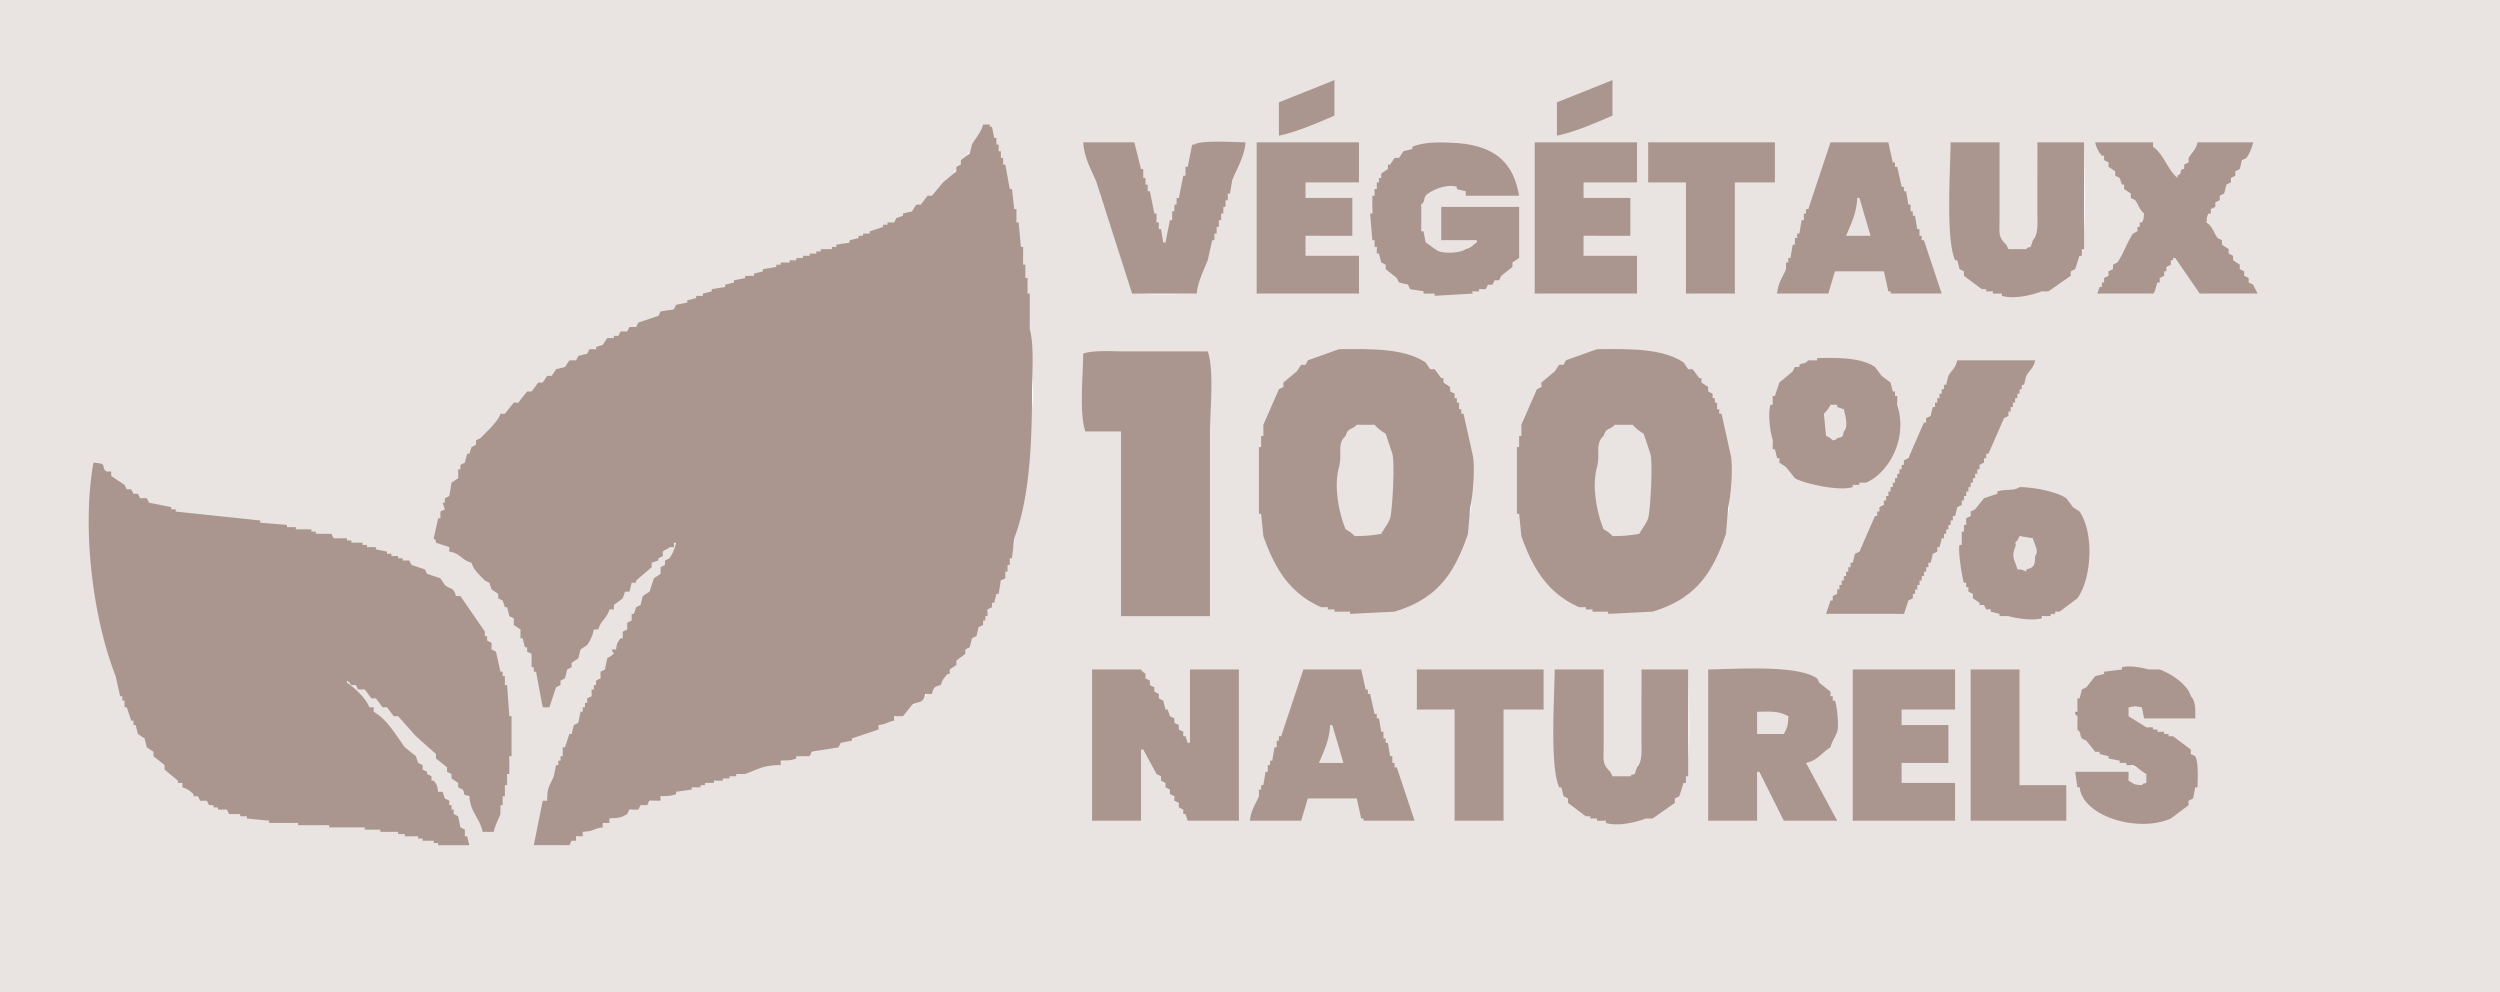
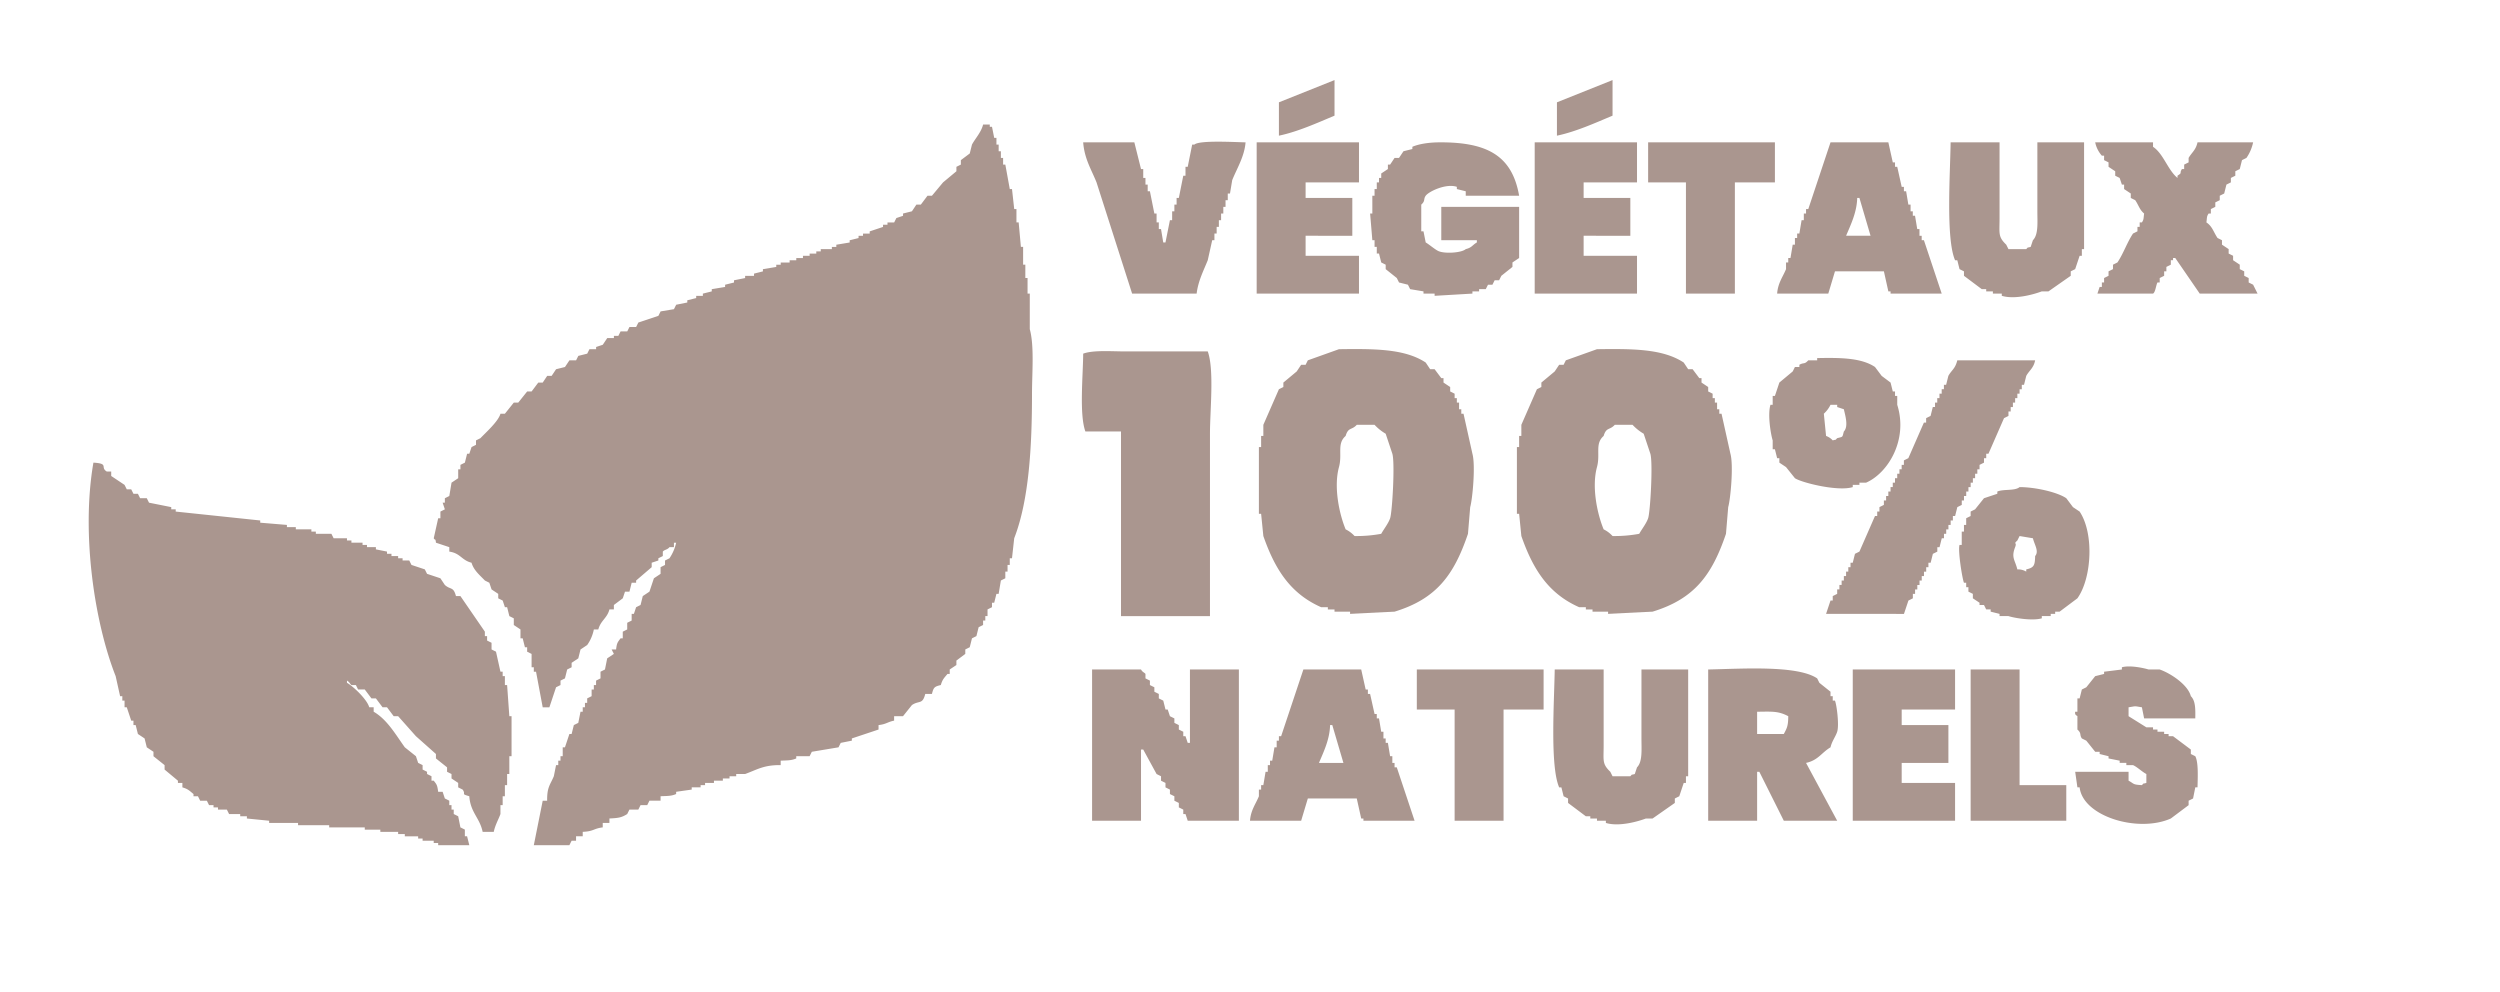
<svg xmlns="http://www.w3.org/2000/svg" width="499.955" height="198.381" viewBox="0 0 1124 446">
  <defs>
    <style>
      .cls-1 {
        fill: #e9e4e2;
      }

      .cls-1, .cls-2 {
        fill-rule: evenodd;
      }

      .cls-2 {
        fill: #aa968f;
      }
    </style>
  </defs>
-   <path id="Clair" class="cls-1" d="M0,0H1124V446H0V0ZM576,46V60l24-8V37C591.342,38.54,584.819,44.881,576,46Zm125,0V60l24-8V37C716.342,38.54,709.819,44.881,701,46ZM426,83h-2v2c-2.927.684-3.274,1.113-4,4h-3v2c-3.6.877-4.421,3.048-8,4v2h-3v2c-2.279.242-2.6,0.142-4,1v1h-3l-1,2h-3v1l-4,1v1l-5,1v1h-2v1h-4l-1,2h-4l-1,2h-5v1h-2v1h-4v1c-2.218.977-3.863,0.848-7,1v2h-5l-1,2h-5l-1,2h-4l-1,2h-4l-1,2-9,2-1,2h-4v1h-2v1h-3l-1,2h-4l-1,2h-3l-1,2h-4l-1,2h-3l-1,2h-3l-1,2h-3l-1,2h-3l-1,2h-3l-1,2h-3l-1,2h-2l-1,2h-3v1l-3,1-1,2h-3l-1,2h-2l-1,2h-2l-1,2h-2c-3.759,2.508-7.006,6.633-12,8v2c-2.739.644-2.276,1.309-5,2v2c-2.739.644-2.276,1.309-5,2v2h-2c-2.66,4.524-8.511,6.507-10,12h-2c-0.871,3.428-2.068,2.575-3,6h-2c-0.941,4.614-4.137,6.544-6,10q-0.5,2.5-1,5l-2,1q-0.5,3-1,6h-1q-0.5,2-1,4h-1v3h-1l-3,13c7.456,1.511,11,8.3,17,10v2c4.479,1.289,3.735,2.857,6,6l4,3v2l3,2v2l2,1q0.5,2,1,4l2,1q0.5,2,1,4l2,1v3h1v2h1v3h1q0.5,2,1,4h1q0.5,3,1,6h1v4h1v4h1v4h1v7h1v-1c2.473-2.229,2.228-5.2,4-8l2-1v-2l2-1q0.5-2,1-4h1l1-3,2-1,1-4,3-2v-2h1l1-3,2-1v-2l3-2v-2l3-2v-2l5-4v-2l5-4v-2l10-9,4-5h2v-2h2v-2h2v-2l5-1-1,3h-1v2l-2,1v2l-2,1-1,4h-1l-1,3-2,1-1,4-3,2v2h-1v2h-1v2l-2,1-1,4-2,1-1,4c-1.746,3.155-3.366,3.047-4,8h-2c-0.432,4.209-2.463,5.173-4,8v2h-1v2l-2,1v2h-1v2h-1v2h-1v2h-1v2h-1v2h-1v2h-1v2h-1v2h-1l-2,6h-1v3h-1v2h-1v2h-1v2h-1l-2,6h-1v3h-1v2h-1v3h-1v2h-1v3h-1v3h-1v3h-1v3h-1v4h-1v4l-3,9h14v-1h2l1-2h2v-1h2l1-2h2v-1h2v-1h2v-1h2v-1h2v-1h2v-1h2v-1h2v-1l6-2v-1h3v-1l5-1v-1h2v-1h3l1-2h5v-1h2v-1l17-4v-1h2v-1h5v-1l7-1v-1h3v-1l7-1v-1l7-1v-1l18-4v-1h2v-1l9-2,1-2h3v-1h2v-1h2v-1h2v-1h2v-1h2v-1l6-2,1-2h2l1-2h2l1-2h2l3-4h2l6-7,2-1v-2l5-4v-2l2-1,1-3h1v-2l3-2v-2h1v-2h1v-2l2-1,2-6,2-1v-2h1l1-4h1v-3h1l1-4h1l1-5h1v-4h1v-2h1v-4h1v-2h1v-6h1v-4h1q0.5-5,1-10h1v-6h1v-6h1V199h1V183h1c1.29-4.638-.1-16.8-1-20V147h-1V133h-1v-8h-1v-9h-1q-0.5-6.5-1-13h-1V99h-1V93h-1q-1-6-2-12c-2.808-8.28-5.591-17.437-9-25-1.135.844-.145-0.127-1,1-2.484,2.2-2.236,5.212-4,8h-1l-1,3-2,1q-0.5,2-1,4l-2,1-2,3h-1v2h-1A8.034,8.034,0,0,0,426,83ZM626,73c-0.754,2.605-1.566,3.207-3,5h-1q-1,3-2,6h-1v4h-1v5h-1c-0.957,3.363,1.1,16.939,2,19h1q0.5,2,1,4h1v2l2,1v2l2,1,3,4h2q0.5,1,1,2l4,1v1c6.22,2.688,23.885,2.776,30,0v-1h2q0.5-1,1-2h2q0.5-1,1-2h2l3-4,2-1v-2l3-2V93H649v15h16v1l-4,3c-2.549,2.606-8.793,2.112-14,2-2.68-2.977-5.706-2.087-7-7-1.53-1.465-3.3-10.031-2-14h1q0.5-2.5,1-5l7-5c5.2-.014,8.773.1,12,2l1,2h22q-0.5-3-1-6h-1c-2.675-13.006-26.957-21.489-43-15v1l-6,2v1C629.205,71.43,628.609,72.254,626,73ZM488,65c0.412,6.039,4.057,13.135,6,18q0.5,3,1,6h1v3h1v3h1v3h1v3h1v3h1v3h1q0.5,3,1,6h1v3h1v3h1v3h1v3h1q0.5,3,1,6h1c2.421,2.17,21.764,1.085,27,1q11-33.5,22-67H537l-3,13h-1v3h-1v4h-1v3h-1q-1,5-2,10h-1v4h-1v3h-1q-0.5,3-1,6h-1v-2h-1q-1-5-2-10h-1V96h-1q-0.5-3.5-1-7h-1V86h-1q-1-5-2-10h-1V72h-1q-0.5-3-1-6h-1C506.808,64.019,492.555,64.911,488,65Zm78,0v67h44V116H587V105h20V90H587V81h23V65H566Zm125,0v67h44V116H712V105h20V90H712V81h23V65H691Zm50,0V81h18v51h20V81h18V65H741Zm59,67h21c0.31-1.905,2.933-10.415,4-11h22v1h1q1,5,2,10h22L848,65H824c-4.485,11.838-9.092,24.72-14,36q-1,4.5-2,9C805.227,116.356,800.951,124.077,800,132Zm78-67V98c0,4.756-.074,9.7,1,13v4h1q1,3,2,6l6,5q0.5,1,1,2l6,2v1h4v1h16v-1h3v-1h3v-1l4-1,5-6,2-1v-2l2-1c4.968-9.41,3.2-38.259,3-53H916c0.084,14.541,1.341,32.16-1,45-1.8.945-1.574,1.385-4,2-3.062,2.917-8.213-.317-11-1q-0.5-2.5-1-5h-1V65H878Zm66,67h23l10-18c2.052,1.748,2.418,3.668,4,6l2,1v2l3,2v2l2,1v2h1q0.5,1,1,2h24v-1c-3.04-2.535-3.82-5.74-6-9-0.67-.333-1.33-0.667-2-1v-2l-3-2v-2c-0.67-.333-1.33-0.667-2-1v-2l-3-2v-2l-2-1v-2l-2-1q-0.5-1.5-1-3h-1q-0.5-1.5-1-3c2.111-1.879,2.413-4.615,4-7l2-1V88l2-1q0.5-2,1-4c0.67-.333,1.33-0.667,2-1V80c0.67-.333,1.33-0.667,2-1V77c0.67-.333,1.33-0.667,2-1V74c0.67-.333,1.33-0.667,2-1,0.33-1.333.67-2.667,1-4,0.67-.333,1.33-0.667,2-1,0.33-1,.67-2,1-3H989c-1.061,2.015-2.911,4.078-4,6v2l-2,1v2h-1v2h-1l-1,3c-4.923-1.429-3.658-3.5-6-7l-2-1V71l-3-2V67h-1l-1-2H943v1c2.072,1.718,2.424,3.676,4,6l2,1v2l3,2v2h1l1,3,2,1v2l3,2v2l2,1v2h1a11.186,11.186,0,0,1,3,7c-2.862,1.929-3.073,5.1-5,8l-2,1v2l-2,1q-0.5,1.5-1,3h-1q-0.5,2-1,4l-2,1v2l-2,1v2l-2,1v2h-1v2h-1Q944.5,130.5,944,132ZM842,106H829v-1h1v-3h1V99h1V96h1V93h1q0.5-3,1-6h1v1C838.105,90.158,841.246,102.031,842,106ZM608,157v1h-7v1l-7,1v1l-6,2q-0.5,1-1,2h-2l-5,6-3,2v2l-2,1q-1,3-2,6h-1v2h-1v3h-1v3h-1v4h-1v6c-4.786,16.79-.061,44.874,7,56l2,1v2l3,2v2l2,1v1h2l2,3h2q0.5,1,1,2h2v1h2v1h3v1h3v1l24,1v-1h5v-1h4v-1h2v-1h3q0.5-1,1-2l4-1,5-6,3-2v-2l2-1v-2l2-1v-2h1v-3h1v-2h1v-3h1v-3h1v-5h1v-5h1c1.359-4.754,0-25.555-1-29v-6h-1v-4h-1v-4h-1v-3h-1q-0.5-2-1-4h-1q-0.5-2-1-4l-2-1v-2l-2-1v-2l-2-1-3-4h-2q-0.5-1-1-2l-3-1v-1l-5-1v-1C626.445,157.43,616.812,156.905,608,157Zm116,0v1h-7v1l-7,1v1l-6,2q-0.5,1-1,2h-2l-5,6-3,2v2l-2,1q-1,3-2,6h-1v2h-1v3h-1v3h-1v4h-1v6c-4.786,16.79-.061,44.874,7,56l2,1v2l3,2v2l2,1v1h2l2,3h2q0.5,1,1,2h2v1h2v1h3v1h3v1l24,1v-1h5v-1h4v-1h2v-1h3q0.5-1,1-2l4-1,5-6,3-2v-2l2-1v-2l2-1v-2h1v-3h1v-2h1v-3h1v-3h1v-5h1v-5h1c1.359-4.754,0-25.555-1-29v-6h-1v-4h-1v-4h-1v-3h-1q-0.5-2-1-4h-1q-0.5-2-1-4l-2-1v-2l-2-1v-2l-2-1-3-4h-2q-0.5-1-1-2l-3-1v-1l-5-1v-1C742.445,157.43,732.812,156.905,724,157Zm-235,3v32h16c2.407,6.583,1,18.647,1,27v57h36V160H489Zm334,1v1h-7v1l-6,1q-0.5,1-1,2h-2l-6,7h-1v2c-2.13,2.065-4.879,18.219-3,24,0.759,2.334,2.33,4.85,3,8l6,5q0.5,1,1,2l9,3v1h8c8.227,0.012,14.2-.632,19-4l3-4c1.9-1.906,3.159-1.768,4-5,2.13-2.065,4.879-18.219,3-24-0.759-2.334-2.33-4.85-3-8l-6-5q-0.5-1-1-2C838.64,162.942,829.914,161.346,823,161Zm57,2c-0.8,4.138-3.311,6.881-5,10q-0.5,2-1,4l-2,1v2h-1v2h-1v2h-1v2h-1v2h-1v2h-1v2h-1v2h-1v2l-2,1q-0.5,2-1,4h-1v2h-1v2h-1v2h-1v2h-1v2h-1v2h-1v2h-1v2l-2,1v2h-1v2h-1l-7,16-2,1v2h-1v2h-1v2h-1v2h-1v2h-1v2h-1v2h-1q-0.5,2-1,4l-2,1q-0.5,2-1,4c-2.349,4.354-5.722,8.569-7,14h33l59-113H880Zm-58,19h6a14.962,14.962,0,0,0,2,2v2h1c1.436,3.971-1.318,11.176-3,12h-6q-0.5-1-1-2c-2.02-1.881-.028-0.511-1-3h-1C817.471,188.216,820.712,184.331,822,182Zm-211,8c4.72,0.029,6.345,1.23,10,2l2,3h1v2h1c1.341,3.243,3.539,23.671,2,29h-1v6c-0.741,2.224-2.381,4.207-3,7-6.2,2.967-9.779,4-17,1-1.032-1.815-3.3-4.146-4-6v-5h-1V218c0-10.152-.58-23.832,7-26v-1h3v-1Zm116,0c4.72,0.029,6.345,1.23,10,2l2,3h1v2h1c1.341,3.243,3.539,23.671,2,29h-1v6c-0.741,2.224-2.381,4.207-3,7-6.2,2.967-9.779,4-17,1-1.032-1.815-3.3-4.146-4-6v-5h-1V218c0-10.152-.58-23.832,7-26v-1h3v-1ZM210,380q-0.5-2-1-4h-1v-3l-2-1v-2h-1l-2-6h-1l-1-3-2-1v-2l-2-1v-2l-3-2v-2l-4-3v-2l-3-2v-2l-4-3v-2l-3-2v-1l-2-1v-2l-2-1c-2.29-2.421-6.021-5.544-7-9h-2v-2c-2.84-1.594-13.156-11.779-14-15a21.335,21.335,0,0,1,8,3l1,2h2l1,2h2l1,2h2l3,4h2l3,4h2l5,6c3.039,3.037,7.766,5.244,9,10h2v2c3.434,2.09,2.889,3.029,5,6l3,2v2l2,1v2l2,1v2l2,1v2l2,1v2h1c2.346,4.254,3.052,11.547,8,13,0.577-5.44,3.483-11.223,5-16v-5h1v-4h1v-8h1c1.295-4.612-.1-16.822-1-20v-8h-1v-4h-1v-4h-1v-3h-1v-3h-1v-2h-1v-4l-2-1v-2h-1l-2-6-2-1v-2l-2-1v-2l-2-1v-2l-3-2v-2l-7-6-1-2h-2l-1-2h-2l-1-2-3-1v-1h-3q-0.5-1-1-2h-3q-0.5-1-1-2h-3q-0.5-1-1-2h-3v-1h-2v-1h-4v-1h-2v-1h-4q-0.5-1-1-2h-5v-1h-3v-1l-7-1v-1h-6v-1h-2v-1h-8v-1h-3v-1h-7v-1l-13-1v-1h-5v-1H91v-1H86v-1H79v-1H77v-1l-10-2v-1l-4-1-1-2-6-2v-2c-4.756-1.259-4.223-4.669-9-6-0.624-2.613-1.06-2.846-3-4v-1c-1.4-.226.268,0.374-1,1-1.815,2.027-2,16.2-2,21,0,18.8,1.257,38.393,6,53l1,8h1v3h1v3h1l2,10h1v2h1l1,6h1l1,4h1v2h1v2h1v2h1v2h1v2l2,1v2l2,1v2h1v2l5,4v2l5,4,7,8h2l1,2,3,1v1h2l1,2h2v1h2v1h3v1h3v1h3v1h4v1l9,1v1h12v1h14v1h18v1h7v1h9v1h2v1h5v1h4v1h5l1,2ZM905,220v1h-5v1h-2v1h-3q-0.5,1-1,2h-2q-0.5,1-1,2l-5,4q-0.5,2-1,4h-1q-0.5,4-1,8h-1q0.5,8.5,1,17h1q0.5,2,1,4h1v2l2,1v2h1q0.5,1,1,2h2l2,3c2.18,1.391,5.292,1.05,8,2,2.872,1.008,12.619,2.425,17,1v-1l6-1v-1h2l2-3h2l6-9v-3h1v-5h1c0.914-3.219-.5-8.3-1-10-1.2-4.073.043-7.694-2-11C930.17,223.565,920.753,219.682,905,220Zm4,20,5,1c1.771,3.972,2.048,6.718,2,13-3.122,1.817-3.387,2.982-9,3q-0.5-1.5-1-3c-1.682-1.819-1.1-7.561-1-11A13.3,13.3,0,0,0,909,240Zm56,113-5,1v-1c-2.762-.723-2.237-0.279-3-3-1.139-1.139-.4,0-1-2H934q0.5,3.5,1,7h1c2.158,10.486,20.246,17.5,34,13h4v-1h2l8-6v-2h1c1.159-2.043.022-2.225,2-4V342h-1q-0.5-2-1-4l-4-3v-1l-4-1q-0.5-1-1-2h-3v-1h-2v-1h-3v-1h-2v-1h-3v-1c-3.951-1.975-6.374-1.606-7-7,1.139-1.139.4,0,1-2a29.413,29.413,0,0,1,7,1v3h1c2.232,2.013,17.331,1.088,22,1-0.275-1.882-.988-1.963-1-2v-5h-1c-3.4-17.318-43.892-19.287-48-3-3.261,2.648-4.533,13.425-1,17,2.431,8.775,16.439,11.952,24,16l4,1c0.7,0.509.8,2.053,2,3Q965.5,351,965,353ZM492,302v67h21V335h1v2c2.864,1.926,3.074,5.1,5,8l2,1v2l2,1v2l2,1v2l2,1v2c2.477,3.717,6.705,7.041,8,12h21V302H536v34h-1l-22-34H492Zm71,67h21c0.31-1.9,2.933-10.415,4-11h22v1h1q1,5,2,10h22l-24-67H587c-4.485,11.838-9.092,24.72-14,36q-1,4.5-2,9C568.227,353.356,563.951,361.077,563,369Zm74-67v16h18v51h20V318h18V302H637Zm63,0v33c0,4.756-.074,9.7,1,13v4h1q1,3,2,6l6,5q0.5,1,1,2l6,2v1h4v1h16v-1h3v-1h3v-1l4-1,5-6,2-1v-2l2-1c4.968-9.41,3.2-38.259,3-53H738c0.084,14.541,1.341,32.16-1,45-1.8.945-1.574,1.385-4,2-3.062,2.917-8.213-.317-11-1q-0.5-2.5-1-5h-1V302H700Zm69,0v67h21V345h1v2c1.952,1.79.851,1.9,2,4h1v2h1v2h1v2h1v2l2,1v2h1c0.736,1.328,1.988,6.444,3,7h22c-0.688-3.556-2.615-4.513-4-7q-0.5-2-1-4l-2-1q-1-3-2-6l-2-1v-2h-1c-1.141-2.007-.164-2.453-2-4v-1h1v-1h3q0.5-1,1-2h2l3-4h1v-2l2-1c0.857-1.649,1.963-13.016,1-16h-1q-0.5-2.5-1-5l-6-5v-1h-2q-0.5-1-1-2C806.667,300.132,780.529,301.993,769,302Zm65,0v67h44V353H855V342h20V327H855v-9h23V302H834Zm53,0v67h41V353H908V302H887Zm-97,17h12c6.174,10.372,1.419,12.6-12,12V319ZM605,343H592v-1h1v-3h1v-3h1v-3h1v-3h1q0.5-3,1-6h1v1C601.105,327.158,604.246,339.031,605,343Z" />
  <path id="Fonce" class="cls-2" d="M600,36V52c-7.579,3.187-16.5,7.217-25,9V46Zm125,0V52c-7.579,3.187-16.5,7.217-25,9V46ZM442,56h3v1h1q0.5,2.5,1,5h1v3h1v3h1v3h1v3h1q1,5.5,2,11h1q0.5,4.5,1,9h1v6h1q0.5,5.5,1,11h1v8h1v6h1v7h1v16c2.08,7.517,1,19.779,1,29,0,23.657-1.322,47.809-8,65q-0.5,4.5-1,9h-1v3h-1v3h-1v3l-2,1q-0.5,3-1,6h-1l-1,4h-1v2l-2,1v3h-1v2h-1v2l-2,1-1,4-2,1-1,4-2,1v2l-4,3v2l-3,2v2h-1c-1.441,1.75-2.275,2.414-3,5-2.927.684-3.274,1.113-4,4h-3c-1.25,4.932-2.722,2.778-6,5l-4,5h-4v2c-3.075.626-3.462,1.6-7,2v2l-12,4v1l-5,1-1,2-12,2-1,2h-6v1c-2.241.954-3.845,0.851-7,1v2c-7.678-.109-10.735,2.112-16,4h-4v1h-3v1h-3v1h-4v1h-4v1h-2v1h-4v1l-7,1v1c-2.222.977-3.86,0.843-7,1v2h-5l-1,2h-3l-1,2h-4l-1,2c-2.542,1.6-3.952,1.8-8,2v2h-3v2c-4.091.483-4.069,1.814-9,2v2h-3v2h-2l-1,2H240q2-10,4-20h2c-0.11-6.136,1.408-7.169,3-11q0.5-2.5,1-5h1v-2h1v-2h1v-4h1l2-6h1l1-4,2-1,1-5h1v-2h1v-2h1v-2l2-1v-3h1v-2h1v-2l2-1v-3l2-1,1-5,3-2-1-2h2c0.354-3.078.689-3.159,2-5h1v-3l2-1v-3l2-1v-3h1l1-3,2-1,1-4,3-2,2-6,3-2v-3l2-1v-2l2-1a20.122,20.122,0,0,0,3-7h-1v2h-2c-0.941,1.215-2.278,1.089-3,2v2l-2,1v1l-3,1v2l-7,6v1h-2l-1,4h-2l-1,3-4,3v2h-2c-1.017,3.973-3.913,4.915-5,9h-2a18.387,18.387,0,0,1-3,7l-3,2-1,4-3,2v2l-2,1q-0.5,2-1,4l-2,1v2l-2,1-3,9h-3l-3-16h-1v-2h-1v-6l-2-1v-2h-1q-0.5-2-1-4h-1v-4l-3-2v-3l-2-1q-0.5-2-1-4h-1l-1-3-2-1v-2l-3-2-1-3-2-1c-2.2-2.332-5.007-4.54-6-8-4.524-1.134-4.969-4.29-10-5v-2l-6-2c-0.263-2.221-.349-0.836-1-2q1-4.5,2-9h1v-3l2-1q-0.5-1.5-1-3h1v-2l2-1q0.5-3,1-6l3-2v-4h1v-2l2-1q0.5-2,1-4h1q0.5-1.5,1-3l2-1v-2l2-1c2.469-2.611,8.041-7.532,9-11h2l4-5h2l4-5h2l3-4h2l2-3h2l2-3,4-1,2-3h3l1-2,4-1,1-2h3v-1l3-1,2-3h3v-1h2l1-2h3l1-2h3l1-2,9-3,1-2,6-1,1-2,5-1v-1l4-1v-1h3v-1l4-1v-1l6-1v-1l4-1v-1l5-1v-1h4v-1l4-1v-1l6-1v-1h2v-1h4v-1h3v-1h3v-1h3v-1h3v-1h2v-1h5v-1h2v-1l6-1v-1l4-1v-1h2v-1h3v-1l6-2v-1h2v-1h3l1-2,3-1V96l4-1,2-3h2l3-4h2l5-6,6-5V75l2-1V72l4-3q0.5-2,1-4C438.511,62.2,441.146,59.481,442,56Zm45,8h23l3,12h1v4h1v3h1v3h1q1,5,2,10h1v4h1v3h1q0.5,3,1,6h1q1-5,2-10h1V95h1V92h1V89h1q1-5,2-10h1V75h1q1-5,2-10h1c2.27-2.045,18.217-1.087,23-1-0.477,6.352-3.951,11.854-6,17q-0.5,3-1,6h-1v3h-1v3h-1v3h-1v3h-1v3h-1v3h-1v3h-1q-1,4.5-2,9c-1.822,4.567-4.294,9.225-5,15H509L493,82C490.74,76.333,487.549,71.416,487,64Zm78,0h46V82H587v7h21v17H587v9h24v17H565V64ZM683,88H659V86l-4-1V84c-4.835-1.657-12.644,2.1-14,4-1.135,1.593-.055,2.275-2,4v12h1q0.5,2.5,1,5c1.638,0.944,4.415,3.412,6,4,3.124,1.16,10.269.6,12-1,2.835-.7,2.888-1.783,5-3v-1H648V93h35v23l-3,2v2l-5,4q-0.5,1-1,2h-2q-0.5,1-1,2h-2q-0.5,1-1,2h-3v1h-3v1l-17,1v-1h-5v-1l-6-1q-0.5-1-1-2l-4-1q-0.5-1-1-2l-5-4v-2l-2-1q-0.5-2-1-4h-1v-3h-1v-3h-1q-0.5-6-1-12h1V88h1V85h1V82h1V80h1V78l3-2V74h1l2-3h2l2-3,4-1V66c3.1-1.358,7.719-1.97,12-2C668.626,63.847,679.851,69.941,683,88Zm7-24h46V82H712v7h21v17H712v9h24v17H690V64Zm51,0h57V82H780v50H758V82H741V64Zm82,0h26q1,4.5,2,9h1v2h1q1,4.5,2,9h1v2h1q0.5,3,1,6h1v3h1v2h1q0.5,3,1,6h1v3h1v2h1l8,24H850v-1h-1q-1-4.5-2-9H825l-3,10H799c0.355-4.79,2.579-7.518,4-11v-3h1v-2h1q0.5-3,1-6h1v-3h1v-2h1q0.5-3,1-6h1V96h1V94h1Zm54,0h22V98c0.008,7.051-.757,8.377,3,12q0.5,1,1,2h8c1.139-1.139,0-.4,2-1q0.5-1.5,1-3c2.522-2.538,2-7.922,2-13V64h21v48h-1v3h-1q-1,3-2,6l-2,1v2l-10,7h-3c-3.41,1.288-12.044,3.809-18,2v-1h-4v-1h-3v-1h-2l-8-6v-2l-2-1q-0.5-2-1-4h-1C874.806,107.345,876.816,77.921,877,64Zm65,0h26v2c4.678,3.095,6.641,10.43,11,14V79c2.433-1.6.646-.786,2-3h1V74l2-1V71c1.437-2.487,3.224-3.468,4-7h25a19.09,19.09,0,0,1-3,7c-0.67.333-1.33,0.667-2,1-0.33,1.333-.67,2.667-1,4-0.67.333-1.33,0.667-2,1v2c-0.67.333-1.33,0.667-2,1v2c-0.67.333-1.33,0.667-2,1-0.33,1.333-.67,2.667-1,4l-2,1v2l-2,1v2l-2,1v2h-1c-0.928,1.368-.679,1.764-1,4,2.687,1.778,3.173,4.3,5,7l2,1v2l3,2v2c0.67,0.333,1.33.667,2,1v2l3,2v2c0.67,0.333,1.33.667,2,1v2c0.67,0.333,1.33.667,2,1v2c0.67,0.333,1.33.667,2,1,0.67,1.333,1.33,2.667,2,4H989l-11-16h-1v1h-1v2l-2,1v2h-1v2l-2,1v2h-1c-0.686,1.214-.9,4.4-2,5H943q0.5-1.5,1-3h1v-2h1v-2l2-1v-2l2-1v-2l2-1c2.782-4.169,4.239-8.827,7-13l2-1v-2h1v-2h1c0.915-1.38.681-1.756,1-4-2.069-1.722-2.423-3.674-4-6l-2-1V87l-3-2V83h-1l-1-3-2-1V77l-3-2V73l-2-1V70h-1A12.929,12.929,0,0,1,942,64ZM841,106q-2.5-8.5-5-17h-1c-0.146,6.4-2.885,12-5,17h11ZM602,157c15.926-.206,29.576-0.24,39,6l2,3h2l3,4h1v2l3,2v2l2,1v2h1v2h1v3h1v2h1l4,18c1.441,5.162.073,20.267-1,24q-0.5,6-1,12c-6.233,18.361-14.044,29.216-33,35l-20,1v-1h-7v-1h-3v-1h-3c-13.93-6.142-20.8-17.151-26-32q-0.5-5-1-10h-1V201h1v-5h1v-5l7-16,2-1v-2l6-5,2-3h2q0.5-1,1-2Zm116,0c15.926-.206,29.576-0.24,39,6l2,3h2l3,4h1v2l3,2v2l2,1v2h1v2h1v3h1v2h1l4,18c1.441,5.162.073,20.267-1,24q-0.5,6-1,12c-6.233,18.361-14.044,29.216-33,35l-20,1v-1h-7v-1h-3v-1h-3c-13.93-6.142-20.8-17.151-26-32q-0.5-5-1-10h-1V201h1v-5h1v-5l7-16,2-1v-2l6-5,2-3h2q0.5-1,1-2ZM544,277H504V194H488c-2.816-7.636-1.05-25.176-1-35,4.579-1.68,12.82-1,19-1h37c2.97,8.141,1,26.615,1,37v82ZM817,161c10.434-.227,19.893-0.122,26,4l3,4,4,3q0.5,2,1,4h1v2h1v4c4.961,15.743-4.122,30.684-14,35h-3v1h-3v1c-6.69,2.087-23.037-2.007-26-4l-4-5-3-2v-2h-1q-0.5-2-1-4h-1v-4c-0.888-2.819-2.338-11.67-1-16h1v-4h1q1-3,2-6l6-5q0.5-1,1-2h2v-1c2.047-1.158,2.223-.025,4-2h4v-1Zm63,1h35c-0.707,3.555-2.625,4.5-4,7q-0.5,2-1,4h-1v2h-1v2h-1v2h-1v2h-1v2h-1v2h-1v2l-2,1-7,16h-1v2h-1v2l-2,1v2h-1v2h-1v2h-1v2h-1v2h-1v2h-1v2h-1v2h-1v2l-2,1q-0.5,2-1,4h-1v2h-1v2h-1v2h-1v2h-1v2h-1q-0.5,2-1,4h-1v2l-2,1q-0.5,2-1,4h-1v2h-1v2h-1v2h-1v2h-1v2h-1v2h-1v2h-1v2l-2,1q-1,3-2,6H821q1-3,2-6h1v-2l2-1v-2h1v-2h1v-2h1v-2h1v-2h1v-2h1v-2h1q0.5-2,1-4l2-1,7-16h1v-2h1v-2l2-1v-2h1v-2h1v-2h1v-2h1v-2h1v-2h1v-2h1v-2h1v-2h1v-2l2-1,7-16h1v-2l2-1q0.5-2,1-4h1v-2h1v-2h1v-2h1v-2h1v-2h1q0.5-2,1-4C877.472,166.321,879.074,165.835,880,162Zm-57,20a13.3,13.3,0,0,1-3,4q0.5,5,1,10a7.49,7.49,0,0,1,3,2c2.01-.574.865,0.12,2-1,2.762-.723,2.237-0.279,3-3,2.2-2.305.547-7.426,0-10l-3-1v-1h-3Zm-213,9c-2.247,2.5-3.836.96-5,5-4.033,3.5-1.4,8.159-3,14-2.45,8.967.133,21.125,3,28a13.3,13.3,0,0,1,4,3,60.687,60.687,0,0,0,12-1c1.146-2.084,3.2-4.635,4-7,0.979-2.9,2.219-24.965,1-29l-3-9a21.9,21.9,0,0,1-5-4h-8Zm116,0c-2.247,2.5-3.836.96-5,5-4.033,3.5-1.4,8.159-3,14-2.45,8.967.133,21.125,3,28a13.3,13.3,0,0,1,4,3,60.687,60.687,0,0,0,12-1c1.146-2.084,3.2-4.635,4-7,0.979-2.9,2.219-24.965,1-29l-3-9a21.9,21.9,0,0,1-5-4h-8ZM42,208c7.2,0.437,2.85,2.062,6,4h2v2l6,4,1,2h2l1,2h2l1,2h3l1,2,10,2v1h2v1l38,4v1l12,1v1h4v1h7v1h2v1h7q0.5,1,1,2h6v1h2v1h5v1h2v1h4v1l5,1v1h2v1h3v1h2v1h3q0.5,1,1,2l6,2,1,2,6,2,2,3c2.589,2.311,3.835.611,5,5h2l11,16v2h1v2l2,1v3l2,1q1,4.5,2,9h1v2h1v4h1q0.5,7,1,14h1v18h-1v8h-1v5h-1v5h-1v4h-1v4c-0.835,2.351-2.393,4.97-3,8h-5c-1.28-6.272-5.5-8.7-6-16-4.066-1.212-1.31-.659-3-3l-2-1v-2l-3-2v-2l-2-1v-2l-5-4v-2l-9-8-8-9h-2l-3-4h-2l-3-4h-2l-3-4h-3l-1-2h-2c-0.594-.392-0.791-1.34-2-2v1c2.868,1.594,9.109,7.56,10,11h2v2c6.1,3.528,9.922,10.345,14,16l5,4,1,3,2,1v2l2,1v1l2,1v2h1c1.385,1.758,1.6,1.993,2,5h2l1,3,2,1v2h1v2h1v2l2,1q0.5,2.5,1,5l2,1v3h1q0.5,2,1,4H197v-1h-2v-1h-5v-1h-2v-1h-6v-1h-3v-1h-8v-1h-7v-1H148v-1H134v-1H121v-1l-10-1v-1h-3v-1h-5l-1-2H98v-1H96v-1H94l-1-2H90l-1-2H87v-1c-1.768-1.439-2.406-2.263-5-3v-2H80v-1l-6-5v-2l-5-4v-2l-3-2-1-4-3-2-1-4H60v-2H59l-2-6H56v-3H55v-2H54l-2-9C42.556,280.04,36.434,240.12,42,208Zm866,11c6.876,0,16.864,2.2,21,5l3,4,3,2c6.575,9.84,5.451,29.994-1,39l-8,6h-2v1h-2v1h-4v1c-4.148,1.24-12.369-.134-15-1h-4v-1l-4-1v-1h-2q-0.5-1-1-2h-2v-1l-3-2v-2l-2-1v-2h-1v-2h-1c-0.751-1.74-2.782-14.308-2-17h1v-6h1v-3h1v-3l2-1v-2l2-1,4-5,6-2v-1C900.788,219.8,905.862,220.8,908,219Zm-1,37a7.173,7.173,0,0,1,4,1v-1c3.506-.8,3.9-1.772,4-6,1.847-2.148-.335-5.111-1-8l-6-1q-0.5,1-1,2c-2,1.889-.028.513-1,3C904.14,250.76,905.98,251.737,907,256Zm80,67H964q-0.5-2.5-1-5c-3.715-.594-2.289-0.58-6,0v4l8,5h3v1h2v1h3v1h2v1h2l8,6v2l2,1c1.484,2.859,1.093,9.682,1,14h-1q-0.5,2.5-1,5l-2,1v2l-8,6c-14.737,6.562-39.542-.928-41-14h-1q-0.5-3.5-1-7h24v4c2.612,1.382,1.693,1.769,6,2,1.139-1.139,0-.4,2-1v-4c-1.953-1.012-4.074-3.144-6-4h-3v-1h-3v-1l-5-1v-1l-4-1v-1h-2l-4-5-2-1c-1.155-1.684-.03-2.259-2-4v-6c-0.08-.322-1.3-0.274-1-2h1v-6h1q0.5-2,1-4l2-1,4-5,4-1v-1l8-1v-1c3.62-1.034,9.9.356,12,1h5c4.909,1.712,12.69,6.844,14,12C987.1,315.036,987.078,318.744,987,323ZM491,301h22c0.666,1.261,1.582,1.373,2,2v2l2,1v2l2,1v2l2,1v2l2,1q0.5,2,1,4h1q0.5,1.5,1,3l2,1v2l2,1v2l2,1v2h1q0.5,1.5,1,3h1V301h22v68H534q-0.5-1.5-1-3h-1v-2l-2-1v-2l-2-1v-2l-2-1v-2l-2-1v-2l-2-1v-2l-2-1-6-11h-1v32H491V301Zm95,0h26q1,4.5,2,9h1v2h1q1,4.5,2,9h1v2h1q0.5,3,1,6h1v3h1v2h1q0.5,3,1,6h1v3h1v2h1l8,24H613v-1h-1q-1-4.5-2-9H588l-3,10H562c0.355-4.79,2.579-7.518,4-11v-3h1v-2h1q0.5-3,1-6h1v-3h1v-2h1q0.5-3,1-6h1v-3h1v-2h1Zm51,0h57v18H676v50H654V319H637V301Zm62,0h22v34c0.008,7.051-.757,8.377,3,12q0.5,1,1,2h8c1.139-1.139,0-.4,2-1q0.5-1.5,1-3c2.522-2.538,2-7.922,2-13V301h21v48h-1v3h-1q-1,3-2,6l-2,1v2l-10,7h-3c-3.41,1.288-12.044,3.809-18,2v-1h-4v-1h-3v-1h-2l-8-6v-2l-2-1q-0.5-2-1-4h-1C696.806,344.345,698.816,314.921,699,301Zm69,0c15.113-.3,40.038-2.028,49,4q0.5,1,1,2l5,4v2h1v2h1c0.777,1.8,1.965,11.05,1,14-0.726,2.219-2.365,4.219-3,7-4,2.329-5.5,5.8-11,7l14,26H802l-11-22h-1v22H768V301Zm65,0h46v18H855v7h21v17H855v9h24v17H833V301Zm53,0h22v52h21v16H886V301Zm-96,19v10h12c1.339-2.523,1.99-3.5,2-8C799.574,319.671,796.927,319.913,790,320ZM604,343q-2.5-8.5-5-17h-1c-0.146,6.4-2.885,12-5,17h11Z" />
</svg>